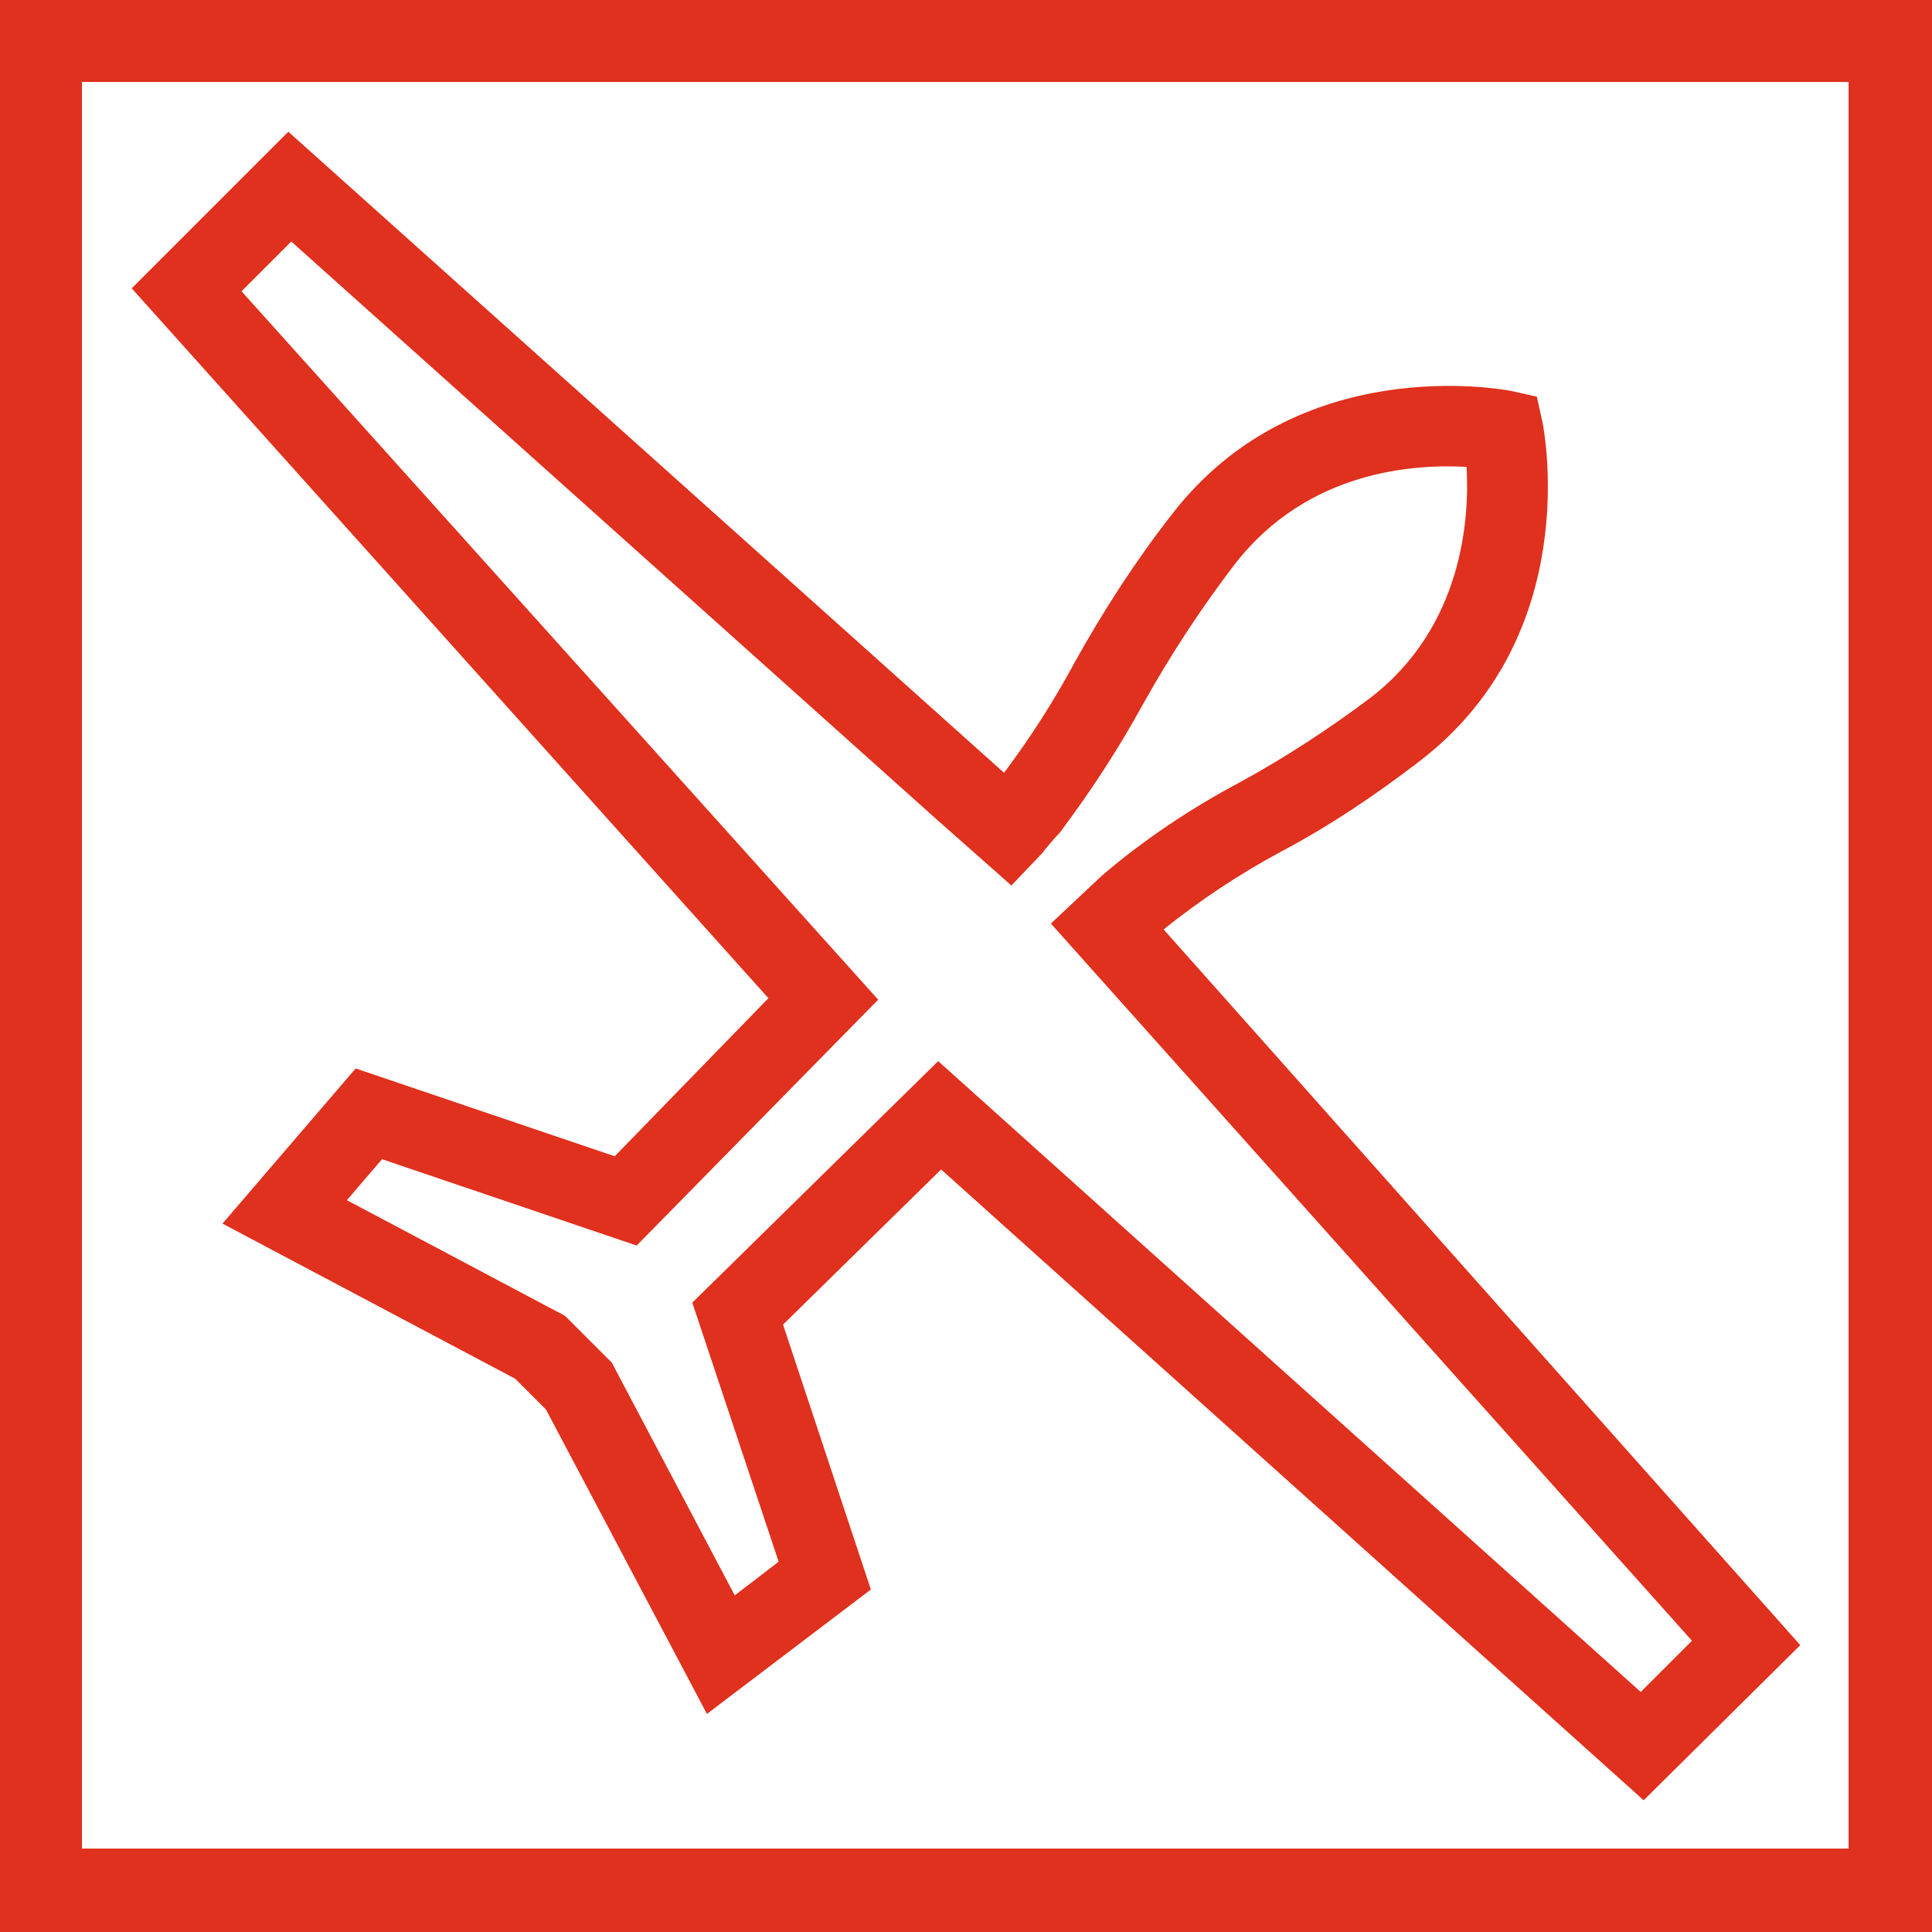
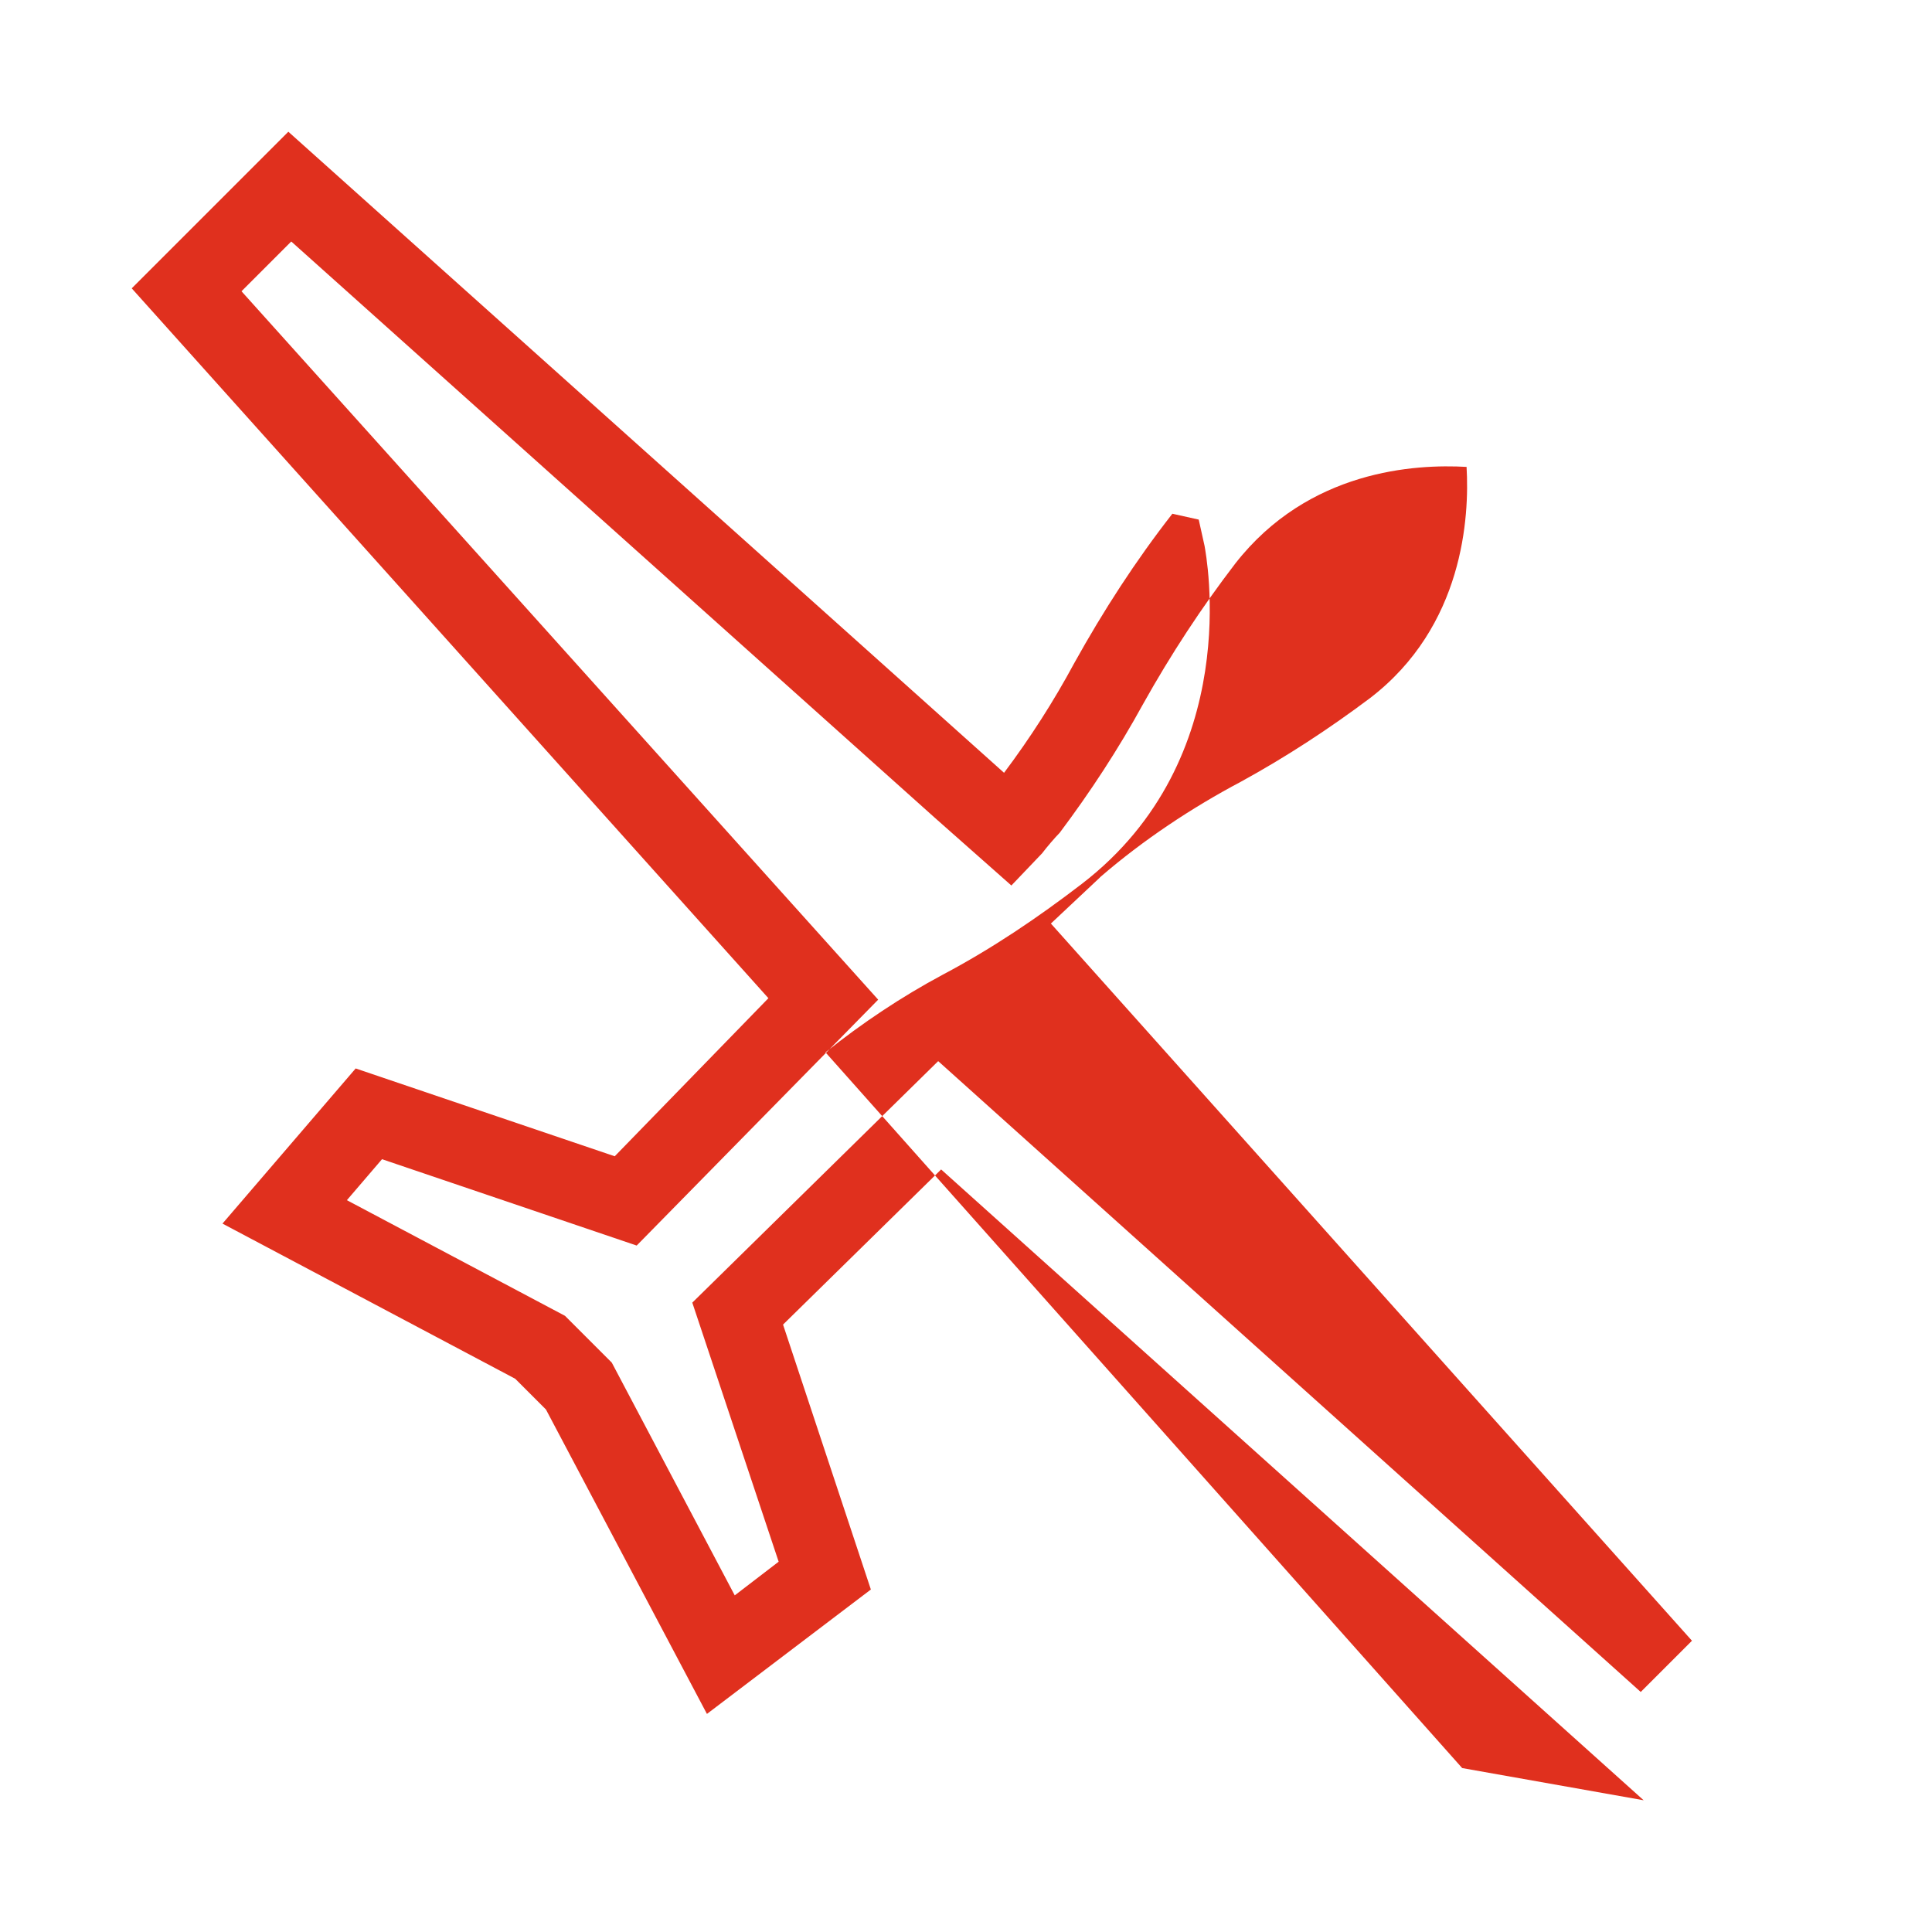
<svg xmlns="http://www.w3.org/2000/svg" version="1.1" id="Layer_1" x="0px" y="0px" viewBox="0 0 132 132" style="enable-background:new 0 0 132 132;" xml:space="preserve" width="132" height="132">
  <style type="text/css">
	.st0{fill:#e0301e;}
</style>
-   <path class="st0" d="M0,0v132h132V0H0z M5.6,5.6h120.7v120.7H5.6V5.6z" />
-   <path class="st0" d="M112.3,123l-48-43.1L53.5,90.5l6,18.1l-11.2,8.5l-11-20.8l-2.1-2.1L15.2,83.6L24.3,73l17.7,6l10.5-10.8L9,19.7L19.7,9  l48.9,43.8c1.8-2.4,3.4-4.9,4.8-7.5c2-3.6,4.2-7,6.7-10.2c8.6-11.1,22.5-8.5,23.1-8.4l1.8,0.4l0.4,1.8c0.1,0.6,2.8,14.5-8.4,23.1  c-3,2.3-6.1,4.4-9.5,6.2c-2.8,1.5-5.5,3.3-8,5.3l43.5,48.9L112.3,123z M75.1,60l0.1-0.1c2.9-2.5,6.2-4.7,9.6-6.5  c3.1-1.7,6-3.6,8.8-5.7c6.4-4.9,6.8-12.4,6.6-15.8c-3.5-0.2-10.8,0.2-15.8,6.6c-2.3,3-4.4,6.2-6.3,9.6c-1.7,3.1-3.6,6-5.7,8.8  c-0.3,0.3-0.9,1-1.2,1.4l-2.1,2.2l-5.2-4.6L19.9,16.5l-3.4,3.4L60,68.3L43.5,85.1l-17.4-5.9L23.7,82l14.9,7.9l3.2,3.2l8.4,15.9  l3-2.3L47.3,89l16.8-16.5l48,43.1l3.5-3.5l-43.8-49L75.1,60z" />
+   <path class="st0" d="M112.3,123l-48-43.1L53.5,90.5l6,18.1l-11.2,8.5l-11-20.8l-2.1-2.1L15.2,83.6L24.3,73l17.7,6l10.5-10.8L9,19.7L19.7,9  l48.9,43.8c1.8-2.4,3.4-4.9,4.8-7.5c2-3.6,4.2-7,6.7-10.2l1.8,0.4l0.4,1.8c0.1,0.6,2.8,14.5-8.4,23.1  c-3,2.3-6.1,4.4-9.5,6.2c-2.8,1.5-5.5,3.3-8,5.3l43.5,48.9L112.3,123z M75.1,60l0.1-0.1c2.9-2.5,6.2-4.7,9.6-6.5  c3.1-1.7,6-3.6,8.8-5.7c6.4-4.9,6.8-12.4,6.6-15.8c-3.5-0.2-10.8,0.2-15.8,6.6c-2.3,3-4.4,6.2-6.3,9.6c-1.7,3.1-3.6,6-5.7,8.8  c-0.3,0.3-0.9,1-1.2,1.4l-2.1,2.2l-5.2-4.6L19.9,16.5l-3.4,3.4L60,68.3L43.5,85.1l-17.4-5.9L23.7,82l14.9,7.9l3.2,3.2l8.4,15.9  l3-2.3L47.3,89l16.8-16.5l48,43.1l3.5-3.5l-43.8-49L75.1,60z" />
</svg>